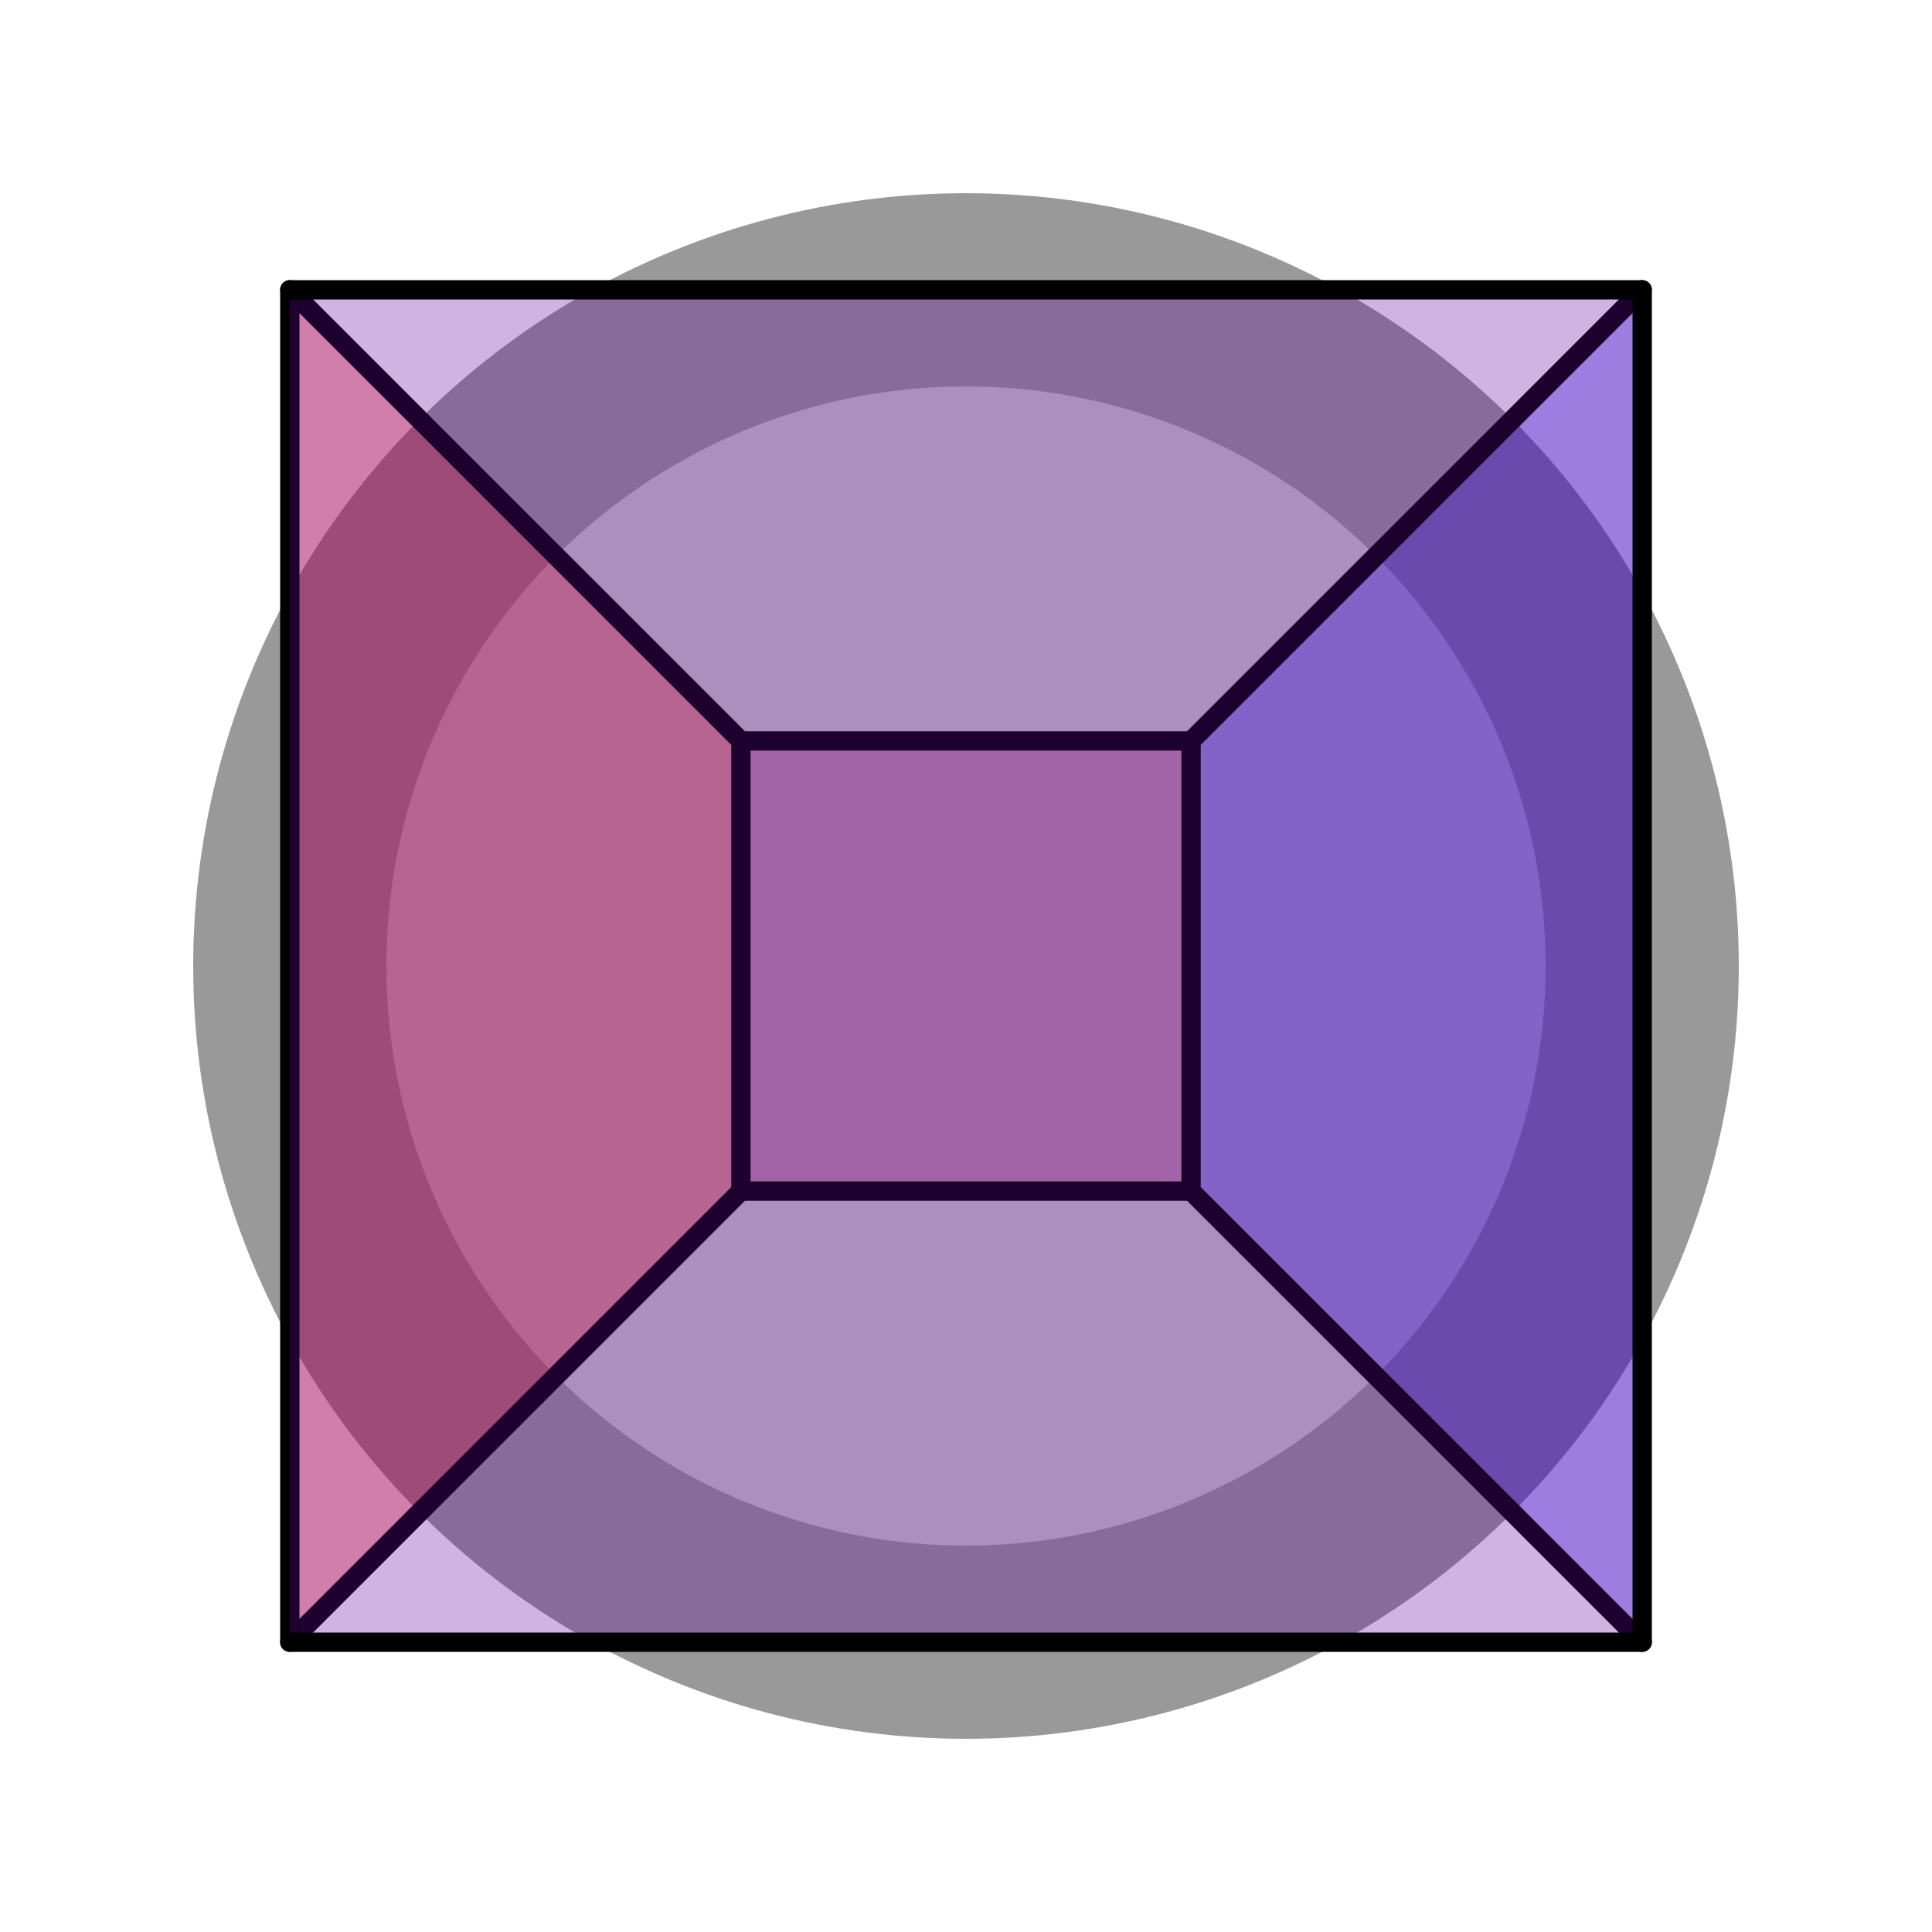
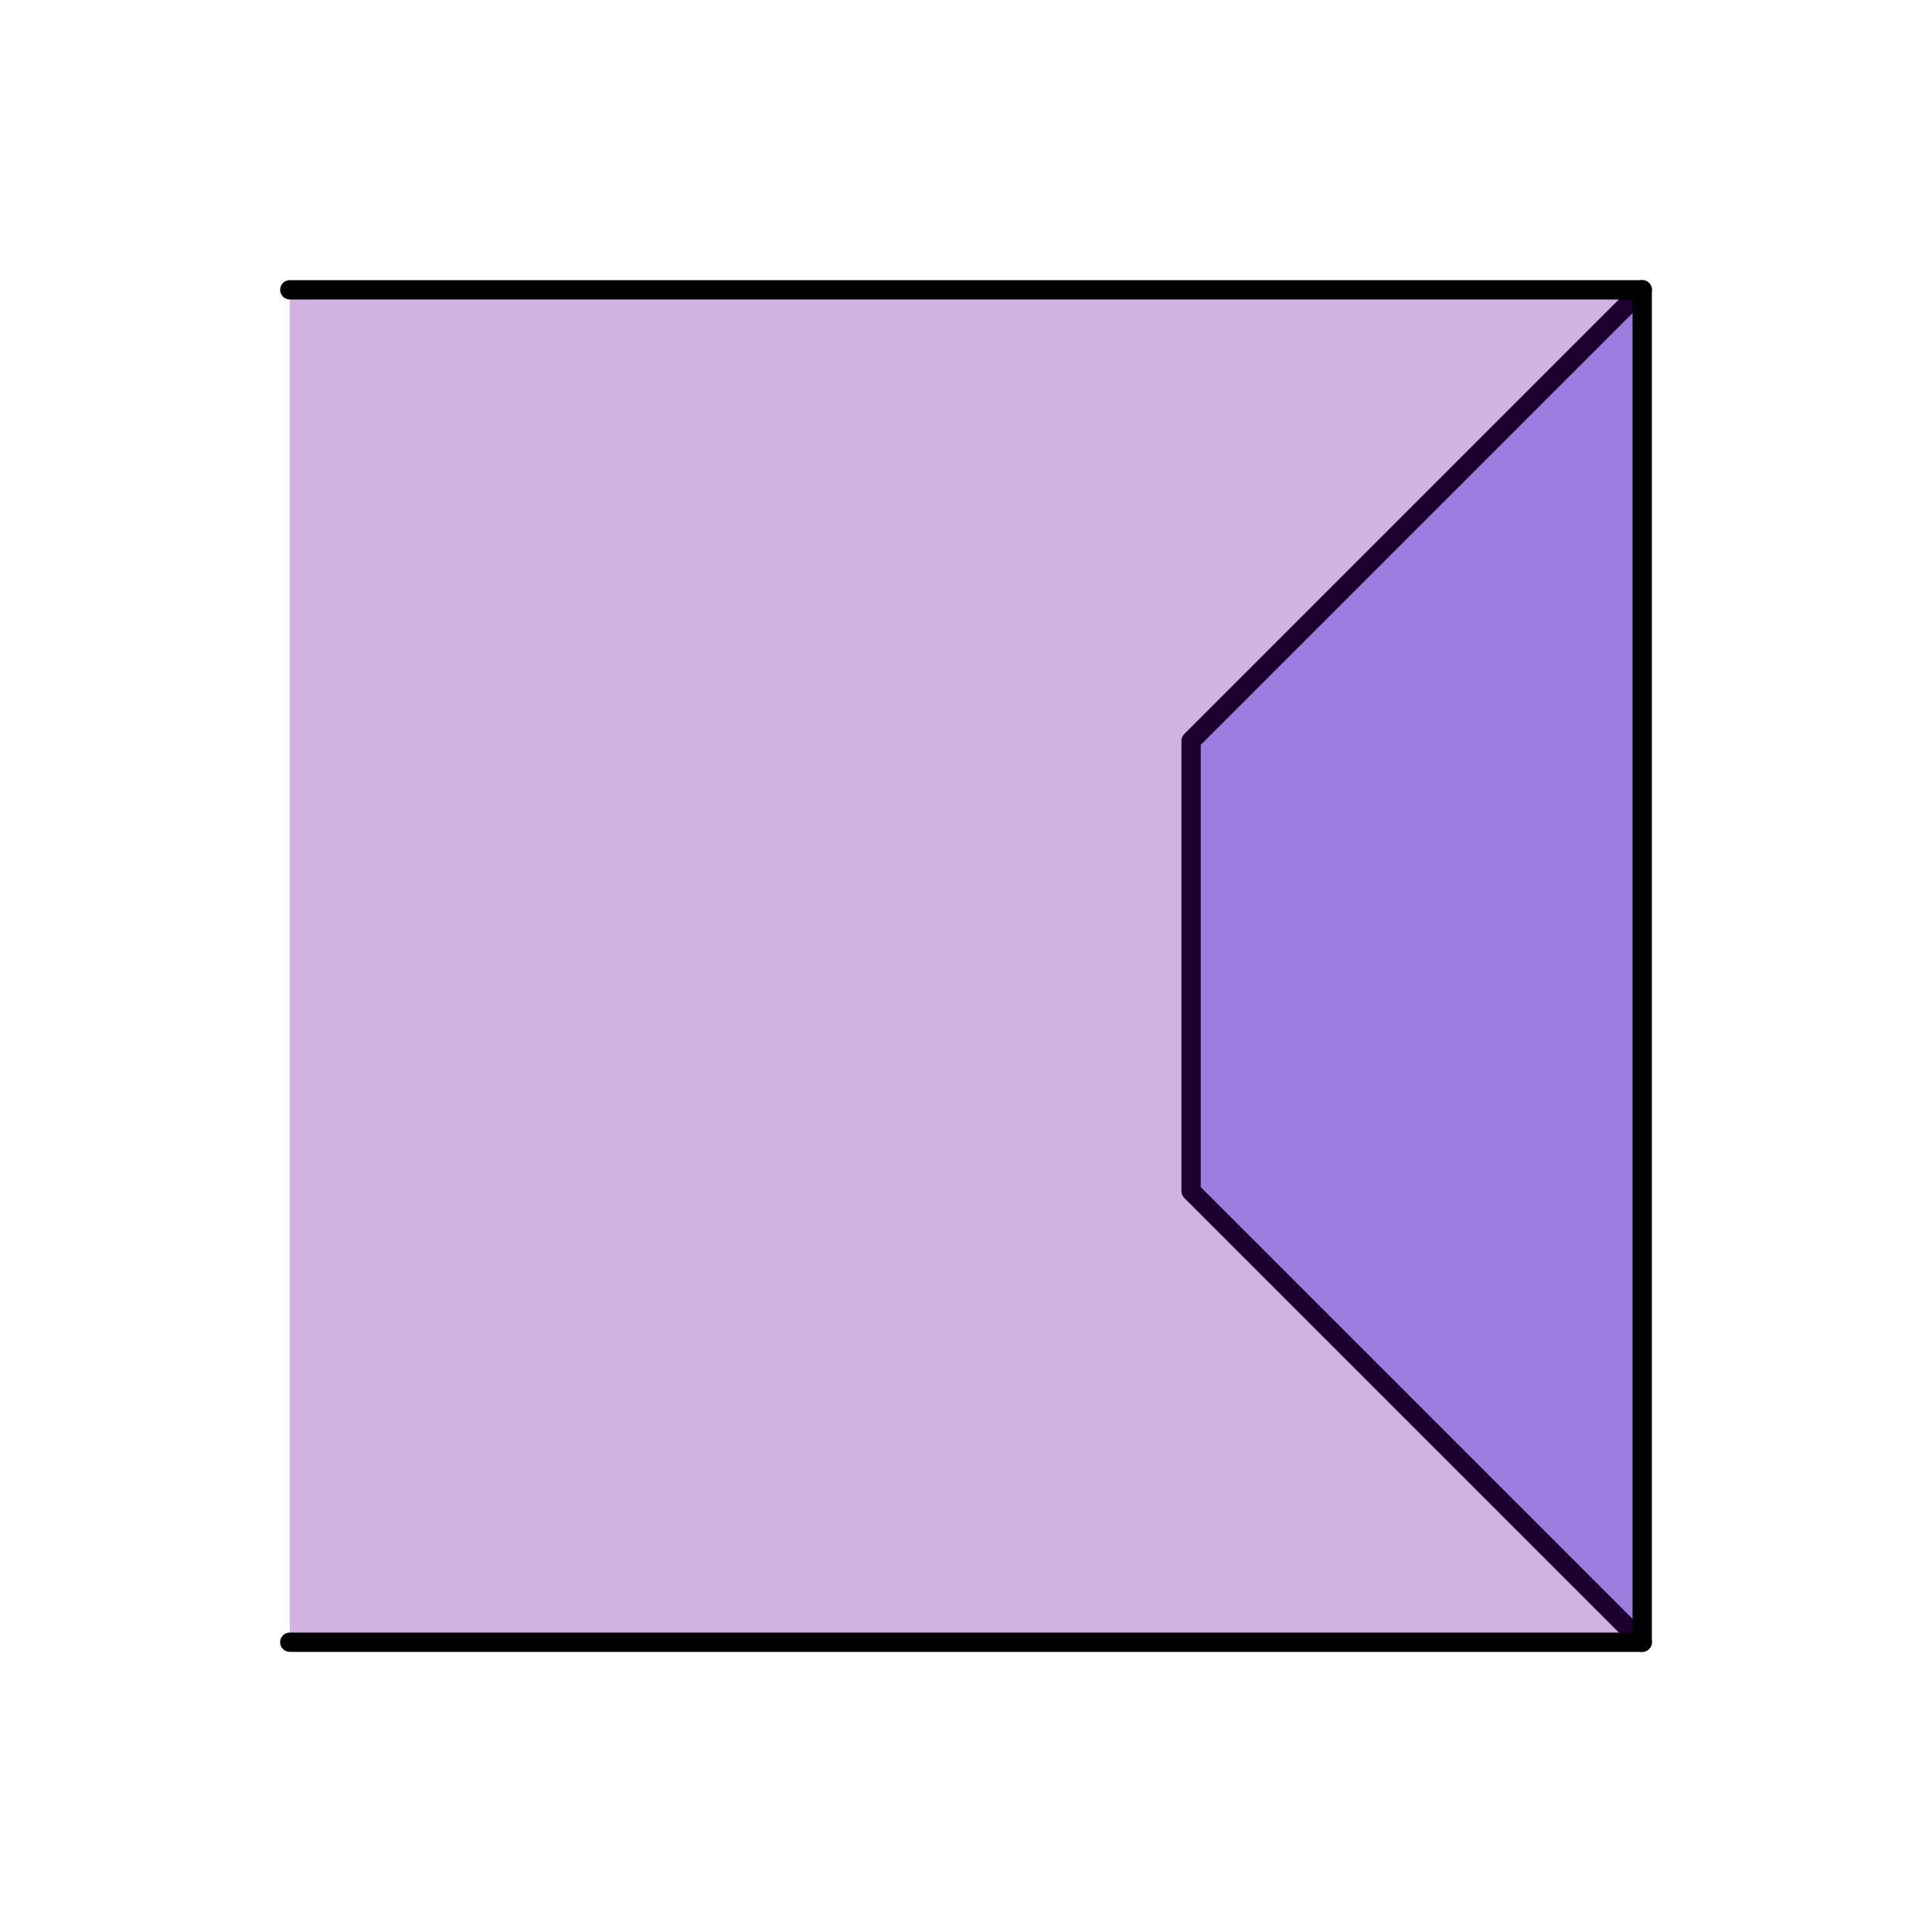
<svg xmlns="http://www.w3.org/2000/svg" viewBox="-10 -10 20 20" onload="OnLoadEvent(evt)">
-   <circle x="0" y="0" r="7" stroke="#999999" stroke-width="2" fill="#cccccc" />
-   <path id="ding1" d="M-2.33,-2.33L-7,-7V7L-2.33,2.33" stroke="black" stroke-width=".2" style="stroke-linejoin:round;stroke-linecap:round" fill="#ff0000" fill-opacity="0.3" />
-   <path id="ding2" d="M2.33,-2.33H-2.33V2.33H2.33" stroke="black" stroke-width=".2" style="stroke-linejoin:round;stroke-linecap:round" fill="#990066" fill-opacity="0.3" />
  <path id="ding3" d="M7,-7L2.33,-2.33V2.33L7,7" stroke="black" stroke-width=".2" style="stroke-linejoin:round;stroke-linecap:round" fill="#0000ff" fill-opacity="0.3" />
  <path id="ding4" d="M-7,-7H7V7H-7" stroke="black" stroke-width=".2" style="stroke-linejoin:round;stroke-linecap:round" fill="#660099" fill-opacity="0.3" />
  <script language="Javascript" type="text/javascript">

var w = 0;
var p = new Array();
var o = new Array();
o[0] = new Array(-1,-1,-1,1,-1,-1,1,1,-1,-1,1,-1);
o[1] = new Array(1,-1,-1,1,-1,1,1,1,1,1,1,-1);
o[2] = new Array(-1,-1, 1,1,-1, 1,1,1, 1,-1,1, 1);
o[3] = new Array(-1,-1,-1,-1,-1,1,-1,1,1,-1,1,-1);
//alert(o.length);

function Machen()
{
  var i = 4;
  while (i--)
  {
    var d = "";
    for (a = o[i].length / 3 - 1; a &gt;= 0; a--)
    {
      var x = o[i][a * 3];
      var y = o[i][a * 3 + 1];
      var z = o[i][a * 3 + 2];
      var wx = Math.sin(w) * x + Math.cos(w) * z;
      var wy = y;
      var wz = Math.cos(w) * x - Math.sin(w) * z;
      var sx=wx/(wz+2)*7;
      var sy=wy/(wz+2)*7;
      if (d == "") d+="M"+sx+","+sy;
      else d+="L"+sx+","+sy;
    }
    d+="Z";
    p[i].setAttribute("d", d);
  }
  w += 0.1;

  //a = 1 - a;
  //if (a) c = "red"; else c = "green";
  //e.setAttribute("stroke", c);
  //e.setAttribute("stroke-width", a * 8 + 4);

  //window.setTimeout(function() { Machen(); }, 50); //sucks sometimes
  //window.setTimeout("Machen()", 50); //sucks sometimes
  window.setTimeout(Machen, 50);
}

function OnLoadEvent(evt)
{
  var doc;
  if (evt &amp;&amp; evt.getTarget)
  {
    // Standard.
    doc = evt.getTarget().getOwnerDocument();
  }
  else if (document)
  {
    // For Opera 9.
    doc = document;
  }
  else return false;
  p[0] = doc.getElementById("ding1");
  p[1] = doc.getElementById("ding2");
  p[2] = doc.getElementById("ding3");
  p[3] = doc.getElementById("ding4");
  //e.setAttribute("d", "M-2,-2L2,2");
  Machen();
}

</script>
</svg>